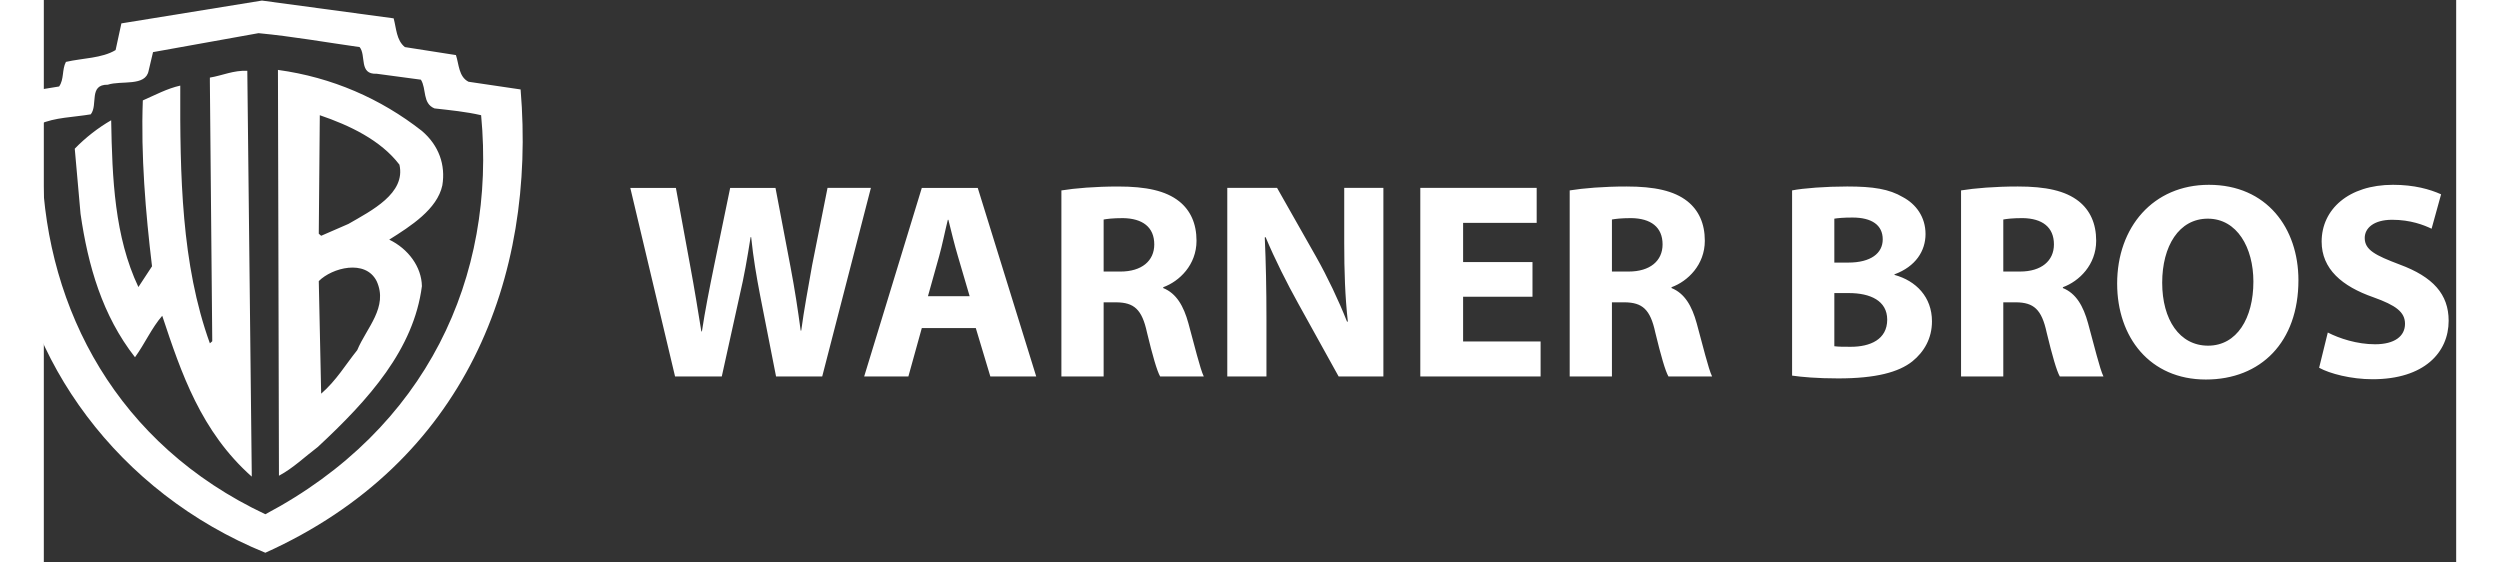
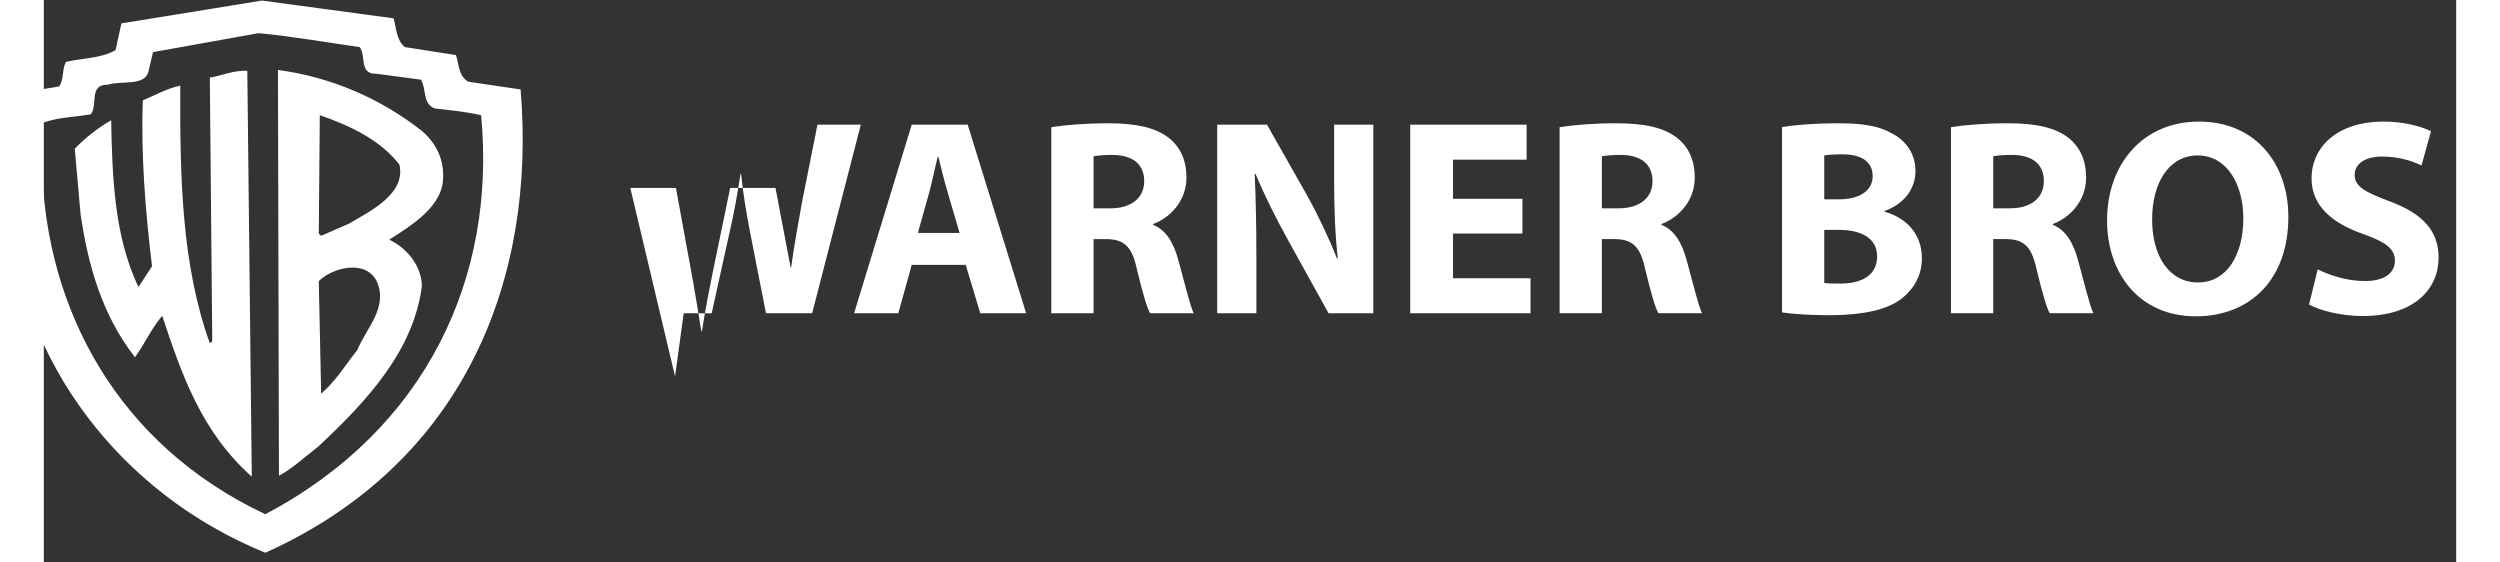
<svg xmlns="http://www.w3.org/2000/svg" xmlns:ns1="http://www.inkscape.org/namespaces/inkscape" xmlns:ns2="http://sodipodi.sourceforge.net/DTD/sodipodi-0.dtd" viewBox="0 0 385.977 90" height="90" width="400" xml:space="preserve" version="1.1" id="svg2" ns1:version="0.91 r13725" ns2:docname="wb_logo_footer.svg">
  <rect x="0" y="0" width="385.977" height="90" fill="#333333" stroke="none" />
  <defs id="defs16" />
  <ns2:namedview pagecolor="#000000" bordercolor="#666666" borderopacity="1" objecttolerance="10" gridtolerance="10" guidetolerance="10" ns1:pageopacity="0" ns1:pageshadow="2" ns1:window-width="1516" ns1:window-height="993" id="namedview14" showgrid="false" ns1:zoom="3.2915582" ns1:cx="92.468671" ns1:cy="12.969811" ns1:window-x="0" ns1:window-y="0" ns1:window-maximized="0" ns1:current-layer="g6" />
  <style id="style4">
.s0{
	fill-rule:nonzero;
	fill:#ffffff;
}

</style>
  <g transform="matrix(1.333,0,0,-1.333,-51.438,89.997)" id="g6">
    <g transform="matrix(0.052,0,0,0.052,33.6,1.168)" id="g8">
      <g clip-path="url(#clipPath20)" id="g10">
-         <path d="M 864.15,627.04 C 891.66,566.84 840.59,518.99 819.38,467.71 791.9,433.51 771.46,397.95 736.11,367.19 l -5.51,259.84 c 30.63,30.77 107.63,51.28 133.55,0 z m 52.63,268.7 C 931.71,829.44 852.37,789.76 798.96,758.99 l -62.86,-27.35 -5.51,4.79 2.36,273.52 C 801.3,986.7 873.61,952.5 916.79,895.74 Z M 565.63,1112.5 c -32.22,1.38 -57.35,-10.93 -86.42,-15.72 l 0,-9.59 5.51,-598.97 -5.51,-4.8 c -65.98,182.58 -69.13,387.7 -68.33,594.89 -30.66,-6.84 -58.14,-21.89 -86.44,-34.2 -4.68,-126.49 6.3,-258.44 21.23,-382.91 l -31.43,-47.86 c -54.99,116.24 -60.5,250.27 -62.85,384.96 -29.84,-17.1 -59.7,-40.35 -84.06,-65.63 L 180.7,782.23 c 17.29,-119.65 50.28,-234.52 125.68,-330.96 22.8,31.46 38.5,67.72 62.86,95.75 44,-132.66 89.57,-267.35 206.62,-371.29 l 0,8.88 z m 70.72,2.05 2.33,-936.76 c 32.22,17.07 59.73,43.76 89.57,66.32 118.64,110.08 221.55,225.65 240.4,371.29 -0.79,44.45 -31.45,86.16 -75.43,107.37 50.28,31.46 110.78,70.42 122.56,125.11 7.86,47.2 -7.86,92.32 -47.13,125.82 -95.05,74.52 -207.41,123.75 -332.3,140.85 z m -44.8,84.8 L 348,1155.59 337.81,1112.5 c -7.07,-36.92 -62.86,-21.87 -94.25,-32.13 -44.8,0.67 -22,-46.5 -39.29,-68.39 -40.06,-6.83 -82.5,-6.83 -117.84,-22.57 l 5.5,-104.59 C 102.91,561.38 264.76,250.26 607.28,88.88 c 372.36,196.94 533.41,547.03 498.07,921.07 -35.35,8.2 -71.49,11.61 -107.65,15.71 -28.27,11.62 -18.05,45.13 -31.4,66.32 l -102.14,13.7 c -41.62,-2.06 -23.57,42.37 -39.26,61.53 -77.78,10.94 -153.99,24.62 -233.33,32.14 z m 311.89,34.19 c 6.27,-23.25 6.27,-50.61 25.92,-66.33 l 117.85,-18.46 c 7.07,-21.21 6.27,-49.92 29.04,-61.56 l 120.23,-17.76 C 1232.62,635.24 1070,208.55 607.28,0 264.76,139.49 47.15,447.2 18.08,763.79 4.71,854.72 1.59,950.45 0,1046.17 l 5.51,9.59 125.68,20.51 c 11.81,16.41 6.3,38.97 15.73,56.74 38.47,8.89 83.27,8.22 114.7,27.35 l 13.34,61.55 324.46,52.66 304.02,-41.03 m 649.55,-826.64 -103.32,435.24 105.25,0 32.93,-179.52 m -34.86,-255.72 -103.32,435.24 105.25,0 32.93,-179.52 m -34.86,-255.72 -103.32,435.24 105.25,0 32.93,-179.52 m -34.86,-255.72 -103.32,435.24 105.25,0 32.93,-179.52 m -34.86,-255.72 -103.32,435.24 105.25,0 32.93,-179.52 c 9.69,-51.66 18.73,-107.84 25.83,-151.75 l 1.3,0 c 7.1,47.15 17.43,99.45 28.41,153.04 l 36.81,178.24 104.61,0 34.87,-183.4 c 9.69,-51.01 16.79,-97.5 23.25,-145.93 l 1.29,0 c 6.46,48.43 16.14,99.44 25.18,151.1 l 35.52,178.24 100.09,0 -112.36,-435.24 -106.55,0 -36.81,187.27 c -8.39,43.91 -15.49,84.59 -20.66,134.31 l -1.29,0 c -7.75,-49.08 -14.86,-90.41 -25.19,-134.31 l -41.33,-187.27 -107.83,0 m 679.96,185.31 -27.12,92.34 c -7.75,25.83 -15.5,58.12 -21.96,83.95 l -1.29,0 c -6.45,-25.83 -12.91,-58.76 -20.02,-83.95 l -25.83,-92.34 z m -110.42,-73.62 -31,-111.71 -102.03,0 133.03,435.24 129.15,0 134.96,-435.24 -105.91,0 -33.57,111.72 -124.63,0 m 419.71,130.44 38.75,0 c 49.08,0 78.13,24.54 78.13,62.64 0,40.03 -27.12,60.06 -72.32,60.7 -23.89,0 -37.45,-1.93 -44.56,-3.23 z m -97.5,187.27 c 31.64,5.16 78.78,9.04 131.08,9.04 64.58,0 109.78,-9.69 140.78,-34.22 25.83,-20.66 40.03,-51.01 40.03,-91.05 0,-55.53 -39.39,-93.63 -76.84,-107.2 l 0,-1.94 c 30.35,-12.27 47.14,-41.33 58.12,-81.37 13.56,-49.07 27.12,-105.9 35.51,-122.69 l -100.73,0 c -7.11,12.27 -17.44,47.79 -30.35,101.38 -11.62,54.24 -30.36,69.1 -70.39,69.74 l -29.71,0 0,-171.12 -97.5,0 0,429.43 m 382.91,-429.43 0,435.24 114.94,0 90.41,-159.5 c 25.83,-45.85 51.66,-100.09 71.03,-149.17 l 1.93,0 c -6.45,57.47 -8.38,116.23 -8.38,181.45 l 0,127.22 90.4,0 0,-435.24 -103.32,0 -92.99,167.9 c -25.83,46.49 -54.24,102.68 -75.55,153.69 l -1.94,-0.65 c 2.58,-57.47 3.88,-118.82 3.88,-189.85 l 0,-131.09 -90.41,0 m 704.49,184.04 -160.15,0 0,-103.32 178.88,0 0,-80.72 -277.68,0 0,435.24 268.63,0 0,-80.72 -169.83,0 0,-90.41 160.15,0 0,-80.07 m 183.38,58.12 38.75,0 c 49.08,0 78.14,24.54 78.14,62.64 0,40.03 -27.12,60.06 -72.32,60.7 -23.9,0 -37.46,-1.93 -44.57,-3.23 z m -97.51,187.27 c 31.65,5.16 78.78,9.04 131.1,9.04 64.57,0 109.77,-9.69 140.77,-34.22 25.83,-20.66 40.04,-51.01 40.04,-91.05 0,-55.53 -39.4,-93.63 -76.85,-107.2 l 0,-1.94 c 30.35,-12.27 47.14,-41.33 58.12,-81.37 13.56,-49.07 27.12,-105.9 35.52,-122.69 l -100.75,0 c -7.1,12.27 -17.43,47.79 -30.34,101.38 -11.63,54.24 -30.35,69.1 -70.39,69.74 l -29.71,0 0,-171.12 -97.51,0 0,429.43 m 610.86,-359.68 c 9.69,-1.29 21.31,-1.29 38.1,-1.29 44.56,0 83.95,16.79 83.95,62.64 0,43.91 -39.39,61.35 -88.46,61.35 l -33.59,0 z m 0,193.08 32.29,0 c 51.66,0 79.43,21.31 79.43,53.6 0,32.93 -25.18,50.37 -69.74,50.37 -21.31,0 -33.58,-1.29 -41.98,-2.58 z m -97.51,166.6 c 25.83,5.16 78.14,9.04 127.22,9.04 60.05,0 96.87,-5.82 128.51,-24.54 30.35,-16.14 52.3,-45.84 52.3,-85.24 0,-38.75 -22.6,-74.91 -71.68,-92.99 l 0,-1.29 c 49.73,-13.56 86.54,-51.01 86.54,-107.2 0,-39.39 -18.09,-70.38 -45.21,-92.34 -31.64,-25.18 -84.59,-39.39 -171.12,-39.39 -48.43,0 -84.6,3.23 -106.56,6.46 l 0,427.48 m 487.52,-187.26 38.75,0 c 49.08,0 78.14,24.54 78.14,62.64 0,40.03 -27.12,60.06 -72.33,60.7 -23.89,0 -37.45,-1.93 -44.56,-3.23 z m -97.51,187.27 c 31.64,5.16 78.78,9.04 131.1,9.04 64.57,0 109.77,-9.69 140.77,-34.22 25.83,-20.66 40.04,-51.01 40.04,-91.05 0,-55.53 -39.4,-93.63 -76.85,-107.2 l 0,-1.94 c 30.35,-12.27 47.14,-41.33 58.12,-81.37 13.56,-49.07 27.12,-105.9 35.52,-122.69 l -100.75,0 c -7.1,12.27 -17.43,47.79 -30.34,101.38 -11.63,54.24 -30.35,69.1 -70.39,69.74 l -29.71,0 0,-171.12 -97.51,0 0,429.43 m 464.29,-213.1 c 0,-85.24 40.03,-145.3 105.9,-145.3 66.51,0 104.61,63.29 104.61,147.88 0,78.13 -37.45,145.29 -105.25,145.29 -66.52,0 -105.26,-63.28 -105.26,-147.88 z m 314.47,5.81 c 0,-142.71 -86.52,-229.24 -213.74,-229.24 -129.15,0 -204.7,97.51 -204.7,221.49 0,130.44 83.31,227.95 211.8,227.95 133.68,0 206.64,-100.09 206.64,-220.2 m 67.8,-120.75 c 26.47,-13.56 67.16,-27.12 109.13,-27.12 45.2,0 69.09,18.72 69.09,47.14 0,27.12 -20.66,42.62 -72.97,61.35 -72.32,25.19 -119.46,65.22 -119.46,128.5 0,74.26 61.99,131.09 164.67,131.09 49.07,0 85.24,-10.33 111.06,-21.95 l -21.95,-79.43 c -17.43,8.4 -48.43,20.66 -91.05,20.66 -42.62,0 -63.29,-19.37 -63.29,-41.97 0,-27.77 24.54,-40.04 80.72,-61.35 76.85,-28.41 113.01,-68.45 113.01,-129.79 0,-72.97 -56.18,-134.96 -175.64,-134.96 -49.73,0 -98.8,12.92 -123.34,26.48 l 20.02,81.36 m 335.13,-49.09 c 0,34.88 23.9,60.06 58.13,60.06 34.22,0 57.47,-24.53 57.47,-60.05 0,-34.22 -23.25,-59.41 -58.13,-59.41 -33.57,0 -57.47,25.18 -57.47,59.41" class="s0" id="path12" ns1:connector-curvature="0" style="fill:#ffffff;fill-rule:nonzero" />
+         <path d="M 864.15,627.04 C 891.66,566.84 840.59,518.99 819.38,467.71 791.9,433.51 771.46,397.95 736.11,367.19 l -5.51,259.84 c 30.63,30.77 107.63,51.28 133.55,0 z m 52.63,268.7 C 931.71,829.44 852.37,789.76 798.96,758.99 l -62.86,-27.35 -5.51,4.79 2.36,273.52 C 801.3,986.7 873.61,952.5 916.79,895.74 Z M 565.63,1112.5 c -32.22,1.38 -57.35,-10.93 -86.42,-15.72 l 0,-9.59 5.51,-598.97 -5.51,-4.8 c -65.98,182.58 -69.13,387.7 -68.33,594.89 -30.66,-6.84 -58.14,-21.89 -86.44,-34.2 -4.68,-126.49 6.3,-258.44 21.23,-382.91 l -31.43,-47.86 c -54.99,116.24 -60.5,250.27 -62.85,384.96 -29.84,-17.1 -59.7,-40.35 -84.06,-65.63 L 180.7,782.23 c 17.29,-119.65 50.28,-234.52 125.68,-330.96 22.8,31.46 38.5,67.72 62.86,95.75 44,-132.66 89.57,-267.35 206.62,-371.29 l 0,8.88 z m 70.72,2.05 2.33,-936.76 c 32.22,17.07 59.73,43.76 89.57,66.32 118.64,110.08 221.55,225.65 240.4,371.29 -0.79,44.45 -31.45,86.16 -75.43,107.37 50.28,31.46 110.78,70.42 122.56,125.11 7.86,47.2 -7.86,92.32 -47.13,125.82 -95.05,74.52 -207.41,123.75 -332.3,140.85 z m -44.8,84.8 L 348,1155.59 337.81,1112.5 c -7.07,-36.92 -62.86,-21.87 -94.25,-32.13 -44.8,0.67 -22,-46.5 -39.29,-68.39 -40.06,-6.83 -82.5,-6.83 -117.84,-22.57 l 5.5,-104.59 C 102.91,561.38 264.76,250.26 607.28,88.88 c 372.36,196.94 533.41,547.03 498.07,921.07 -35.35,8.2 -71.49,11.61 -107.65,15.71 -28.27,11.62 -18.05,45.13 -31.4,66.32 l -102.14,13.7 c -41.62,-2.06 -23.57,42.37 -39.26,61.53 -77.78,10.94 -153.99,24.62 -233.33,32.14 z m 311.89,34.19 c 6.27,-23.25 6.27,-50.61 25.92,-66.33 l 117.85,-18.46 c 7.07,-21.21 6.27,-49.92 29.04,-61.56 l 120.23,-17.76 C 1232.62,635.24 1070,208.55 607.28,0 264.76,139.49 47.15,447.2 18.08,763.79 4.71,854.72 1.59,950.45 0,1046.17 l 5.51,9.59 125.68,20.51 c 11.81,16.41 6.3,38.97 15.73,56.74 38.47,8.89 83.27,8.22 114.7,27.35 l 13.34,61.55 324.46,52.66 304.02,-41.03 m 649.55,-826.64 -103.32,435.24 105.25,0 32.93,-179.52 m -34.86,-255.72 -103.32,435.24 105.25,0 32.93,-179.52 m -34.86,-255.72 -103.32,435.24 105.25,0 32.93,-179.52 m -34.86,-255.72 -103.32,435.24 105.25,0 32.93,-179.52 m -34.86,-255.72 -103.32,435.24 105.25,0 32.93,-179.52 c 9.69,-51.66 18.73,-107.84 25.83,-151.75 l 1.3,0 c 7.1,47.15 17.43,99.45 28.41,153.04 l 36.81,178.24 104.61,0 34.87,-183.4 l 1.29,0 c 6.46,48.43 16.14,99.44 25.18,151.1 l 35.52,178.24 100.09,0 -112.36,-435.24 -106.55,0 -36.81,187.27 c -8.39,43.91 -15.49,84.59 -20.66,134.31 l -1.29,0 c -7.75,-49.08 -14.86,-90.41 -25.19,-134.31 l -41.33,-187.27 -107.83,0 m 679.96,185.31 -27.12,92.34 c -7.75,25.83 -15.5,58.12 -21.96,83.95 l -1.29,0 c -6.45,-25.83 -12.91,-58.76 -20.02,-83.95 l -25.83,-92.34 z m -110.42,-73.62 -31,-111.71 -102.03,0 133.03,435.24 129.15,0 134.96,-435.24 -105.91,0 -33.57,111.72 -124.63,0 m 419.71,130.44 38.75,0 c 49.08,0 78.13,24.54 78.13,62.64 0,40.03 -27.12,60.06 -72.32,60.7 -23.89,0 -37.45,-1.93 -44.56,-3.23 z m -97.5,187.27 c 31.64,5.16 78.78,9.04 131.08,9.04 64.58,0 109.78,-9.69 140.78,-34.22 25.83,-20.66 40.03,-51.01 40.03,-91.05 0,-55.53 -39.39,-93.63 -76.84,-107.2 l 0,-1.94 c 30.35,-12.27 47.14,-41.33 58.12,-81.37 13.56,-49.07 27.12,-105.9 35.51,-122.69 l -100.73,0 c -7.11,12.27 -17.44,47.79 -30.35,101.38 -11.62,54.24 -30.36,69.1 -70.39,69.74 l -29.71,0 0,-171.12 -97.5,0 0,429.43 m 382.91,-429.43 0,435.24 114.94,0 90.41,-159.5 c 25.83,-45.85 51.66,-100.09 71.03,-149.17 l 1.93,0 c -6.45,57.47 -8.38,116.23 -8.38,181.45 l 0,127.22 90.4,0 0,-435.24 -103.32,0 -92.99,167.9 c -25.83,46.49 -54.24,102.68 -75.55,153.69 l -1.94,-0.65 c 2.58,-57.47 3.88,-118.82 3.88,-189.85 l 0,-131.09 -90.41,0 m 704.49,184.04 -160.15,0 0,-103.32 178.88,0 0,-80.72 -277.68,0 0,435.24 268.63,0 0,-80.72 -169.83,0 0,-90.41 160.15,0 0,-80.07 m 183.38,58.12 38.75,0 c 49.08,0 78.14,24.54 78.14,62.64 0,40.03 -27.12,60.06 -72.32,60.7 -23.9,0 -37.46,-1.93 -44.57,-3.23 z m -97.51,187.27 c 31.65,5.16 78.78,9.04 131.1,9.04 64.57,0 109.77,-9.69 140.77,-34.22 25.83,-20.66 40.04,-51.01 40.04,-91.05 0,-55.53 -39.4,-93.63 -76.85,-107.2 l 0,-1.94 c 30.35,-12.27 47.14,-41.33 58.12,-81.37 13.56,-49.07 27.12,-105.9 35.52,-122.69 l -100.75,0 c -7.1,12.27 -17.43,47.79 -30.34,101.38 -11.63,54.24 -30.35,69.1 -70.39,69.74 l -29.71,0 0,-171.12 -97.51,0 0,429.43 m 610.86,-359.68 c 9.69,-1.29 21.31,-1.29 38.1,-1.29 44.56,0 83.95,16.79 83.95,62.64 0,43.91 -39.39,61.35 -88.46,61.35 l -33.59,0 z m 0,193.08 32.29,0 c 51.66,0 79.43,21.31 79.43,53.6 0,32.93 -25.18,50.37 -69.74,50.37 -21.31,0 -33.58,-1.29 -41.98,-2.58 z m -97.51,166.6 c 25.83,5.16 78.14,9.04 127.22,9.04 60.05,0 96.87,-5.82 128.51,-24.54 30.35,-16.14 52.3,-45.84 52.3,-85.24 0,-38.75 -22.6,-74.91 -71.68,-92.99 l 0,-1.29 c 49.73,-13.56 86.54,-51.01 86.54,-107.2 0,-39.39 -18.09,-70.38 -45.21,-92.34 -31.64,-25.18 -84.59,-39.39 -171.12,-39.39 -48.43,0 -84.6,3.23 -106.56,6.46 l 0,427.48 m 487.52,-187.26 38.75,0 c 49.08,0 78.14,24.54 78.14,62.64 0,40.03 -27.12,60.06 -72.33,60.7 -23.89,0 -37.45,-1.93 -44.56,-3.23 z m -97.51,187.27 c 31.64,5.16 78.78,9.04 131.1,9.04 64.57,0 109.77,-9.69 140.77,-34.22 25.83,-20.66 40.04,-51.01 40.04,-91.05 0,-55.53 -39.4,-93.63 -76.85,-107.2 l 0,-1.94 c 30.35,-12.27 47.14,-41.33 58.12,-81.37 13.56,-49.07 27.12,-105.9 35.52,-122.69 l -100.75,0 c -7.1,12.27 -17.43,47.79 -30.34,101.38 -11.63,54.24 -30.35,69.1 -70.39,69.74 l -29.71,0 0,-171.12 -97.51,0 0,429.43 m 464.29,-213.1 c 0,-85.24 40.03,-145.3 105.9,-145.3 66.51,0 104.61,63.29 104.61,147.88 0,78.13 -37.45,145.29 -105.25,145.29 -66.52,0 -105.26,-63.28 -105.26,-147.88 z m 314.47,5.81 c 0,-142.71 -86.52,-229.24 -213.74,-229.24 -129.15,0 -204.7,97.51 -204.7,221.49 0,130.44 83.31,227.95 211.8,227.95 133.68,0 206.64,-100.09 206.64,-220.2 m 67.8,-120.75 c 26.47,-13.56 67.16,-27.12 109.13,-27.12 45.2,0 69.09,18.72 69.09,47.14 0,27.12 -20.66,42.62 -72.97,61.35 -72.32,25.19 -119.46,65.22 -119.46,128.5 0,74.26 61.99,131.09 164.67,131.09 49.07,0 85.24,-10.33 111.06,-21.95 l -21.95,-79.43 c -17.43,8.4 -48.43,20.66 -91.05,20.66 -42.62,0 -63.29,-19.37 -63.29,-41.97 0,-27.77 24.54,-40.04 80.72,-61.35 76.85,-28.41 113.01,-68.45 113.01,-129.79 0,-72.97 -56.18,-134.96 -175.64,-134.96 -49.73,0 -98.8,12.92 -123.34,26.48 l 20.02,81.36 m 335.13,-49.09 c 0,34.88 23.9,60.06 58.13,60.06 34.22,0 57.47,-24.53 57.47,-60.05 0,-34.22 -23.25,-59.41 -58.13,-59.41 -33.57,0 -57.47,25.18 -57.47,59.41" class="s0" id="path12" ns1:connector-curvature="0" style="fill:#ffffff;fill-rule:nonzero" />
      </g>
    </g>
  </g>
</svg>